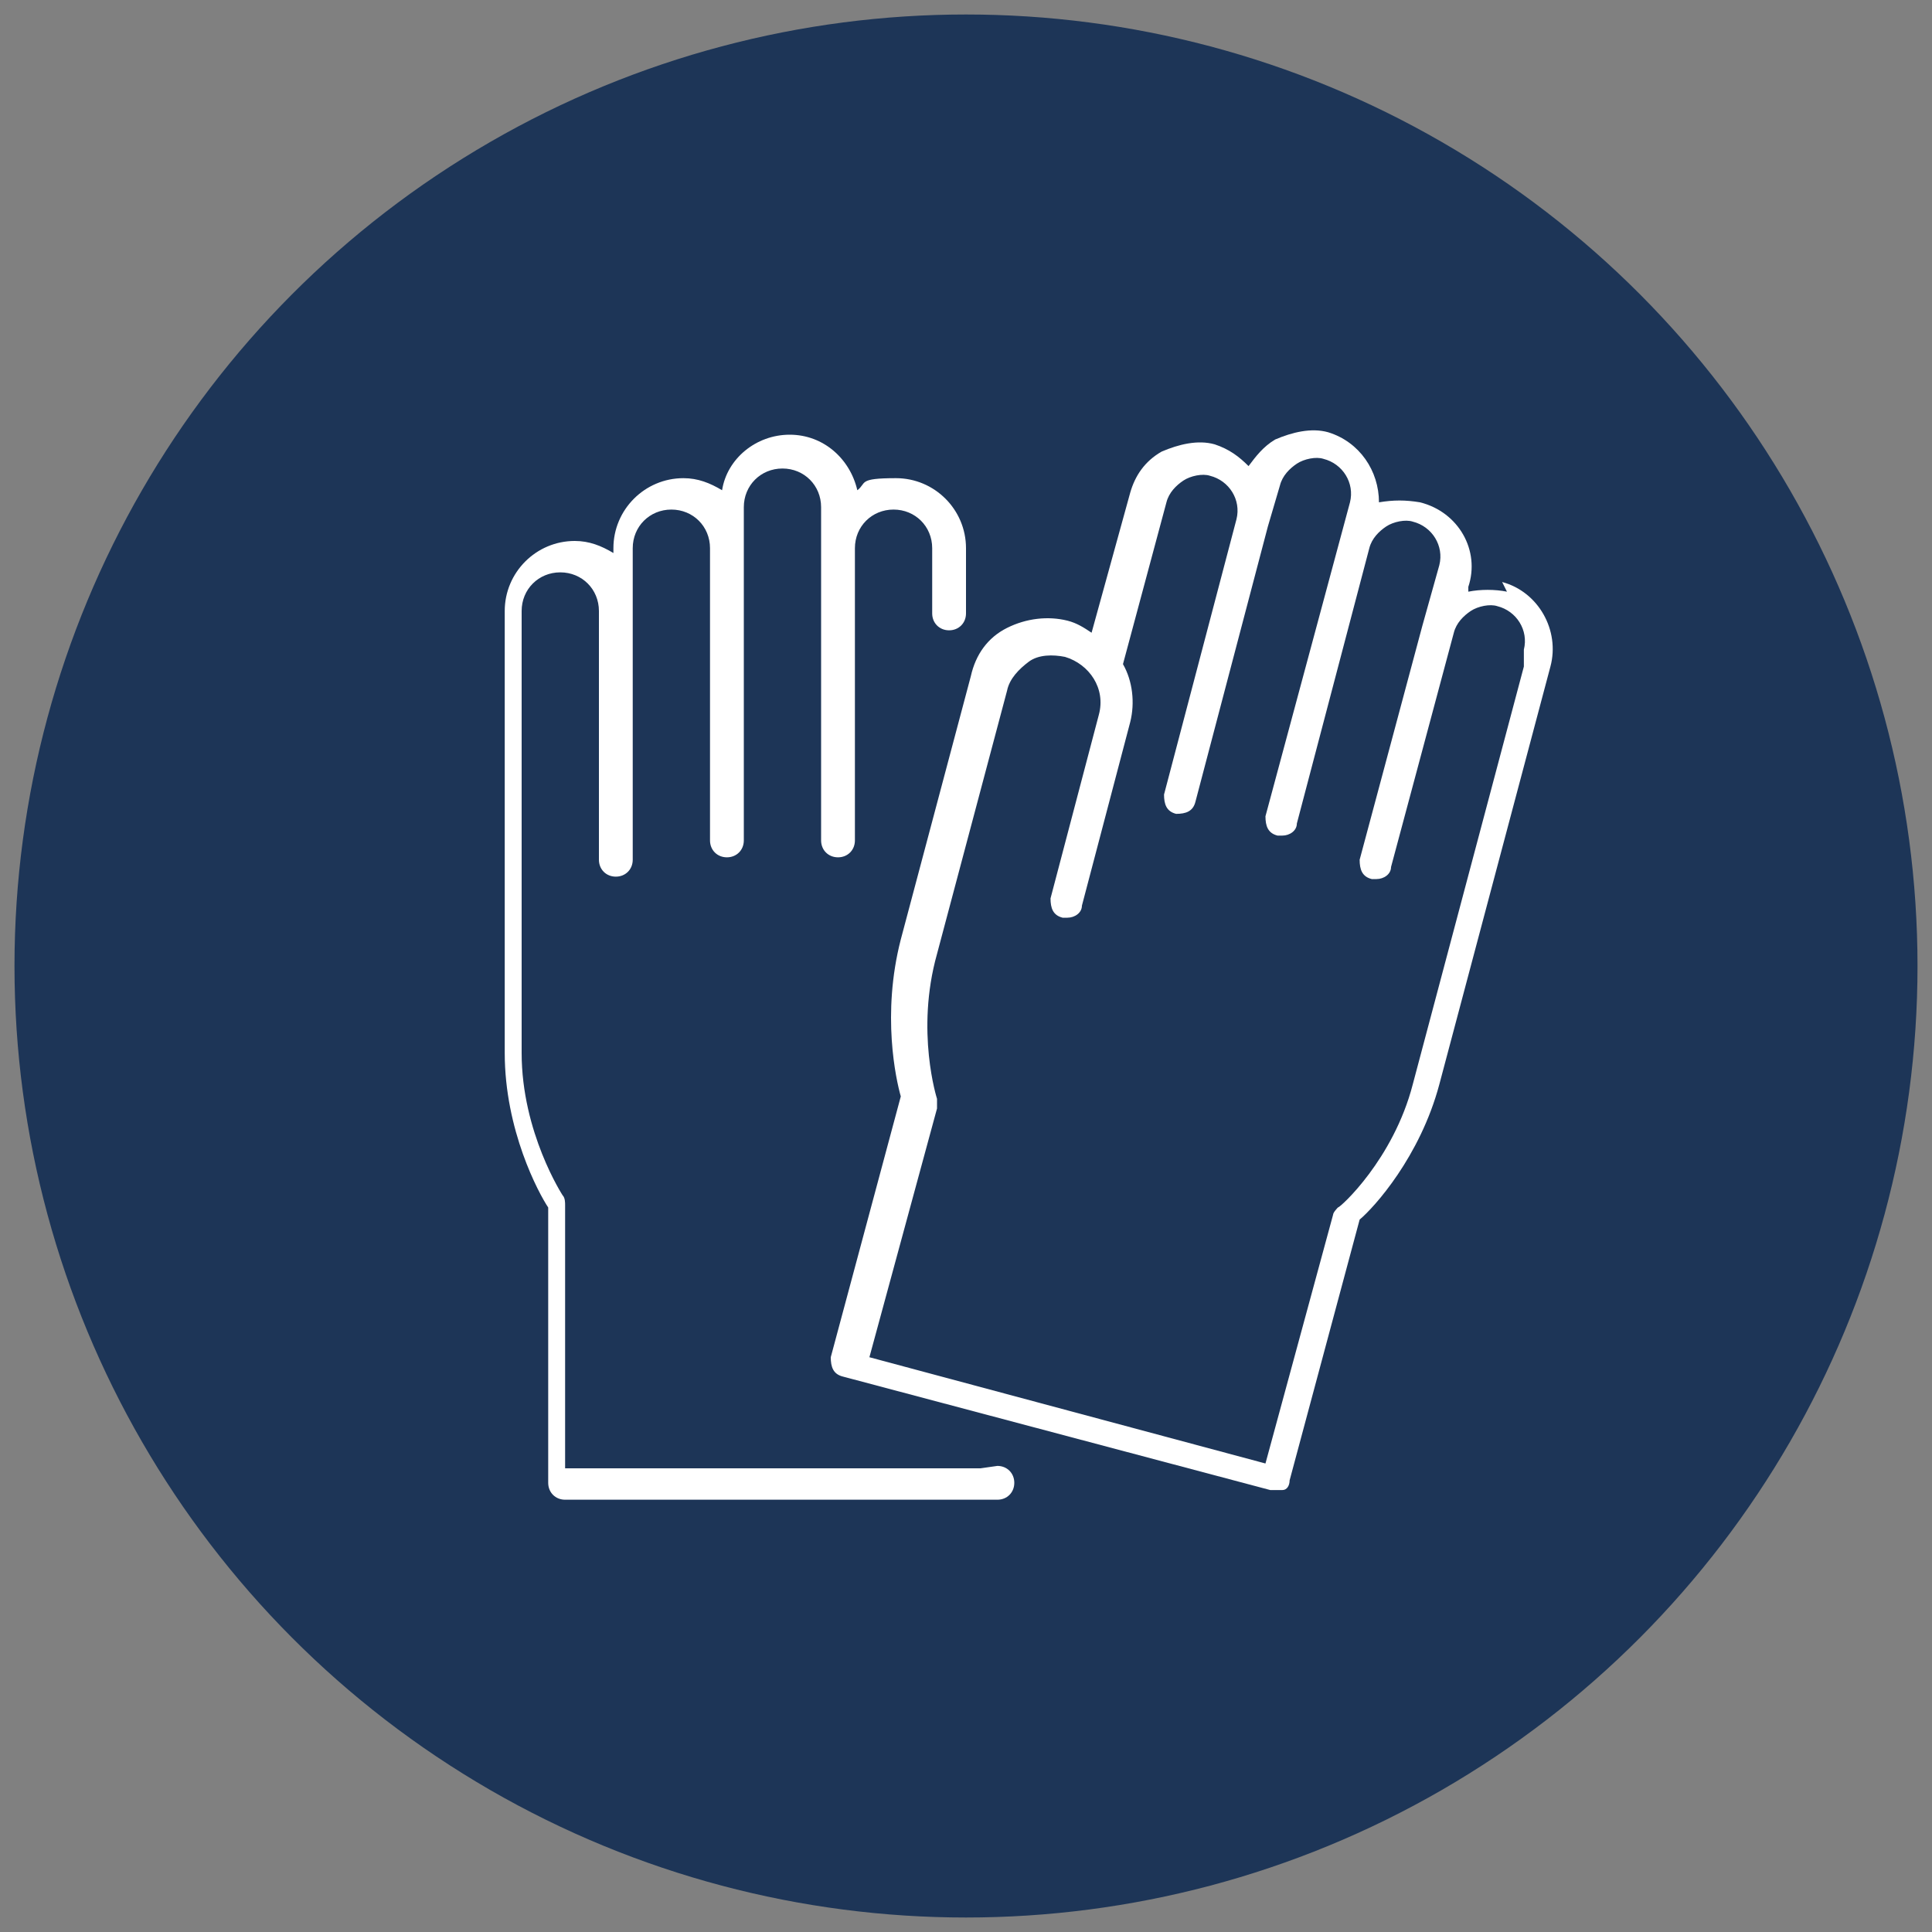
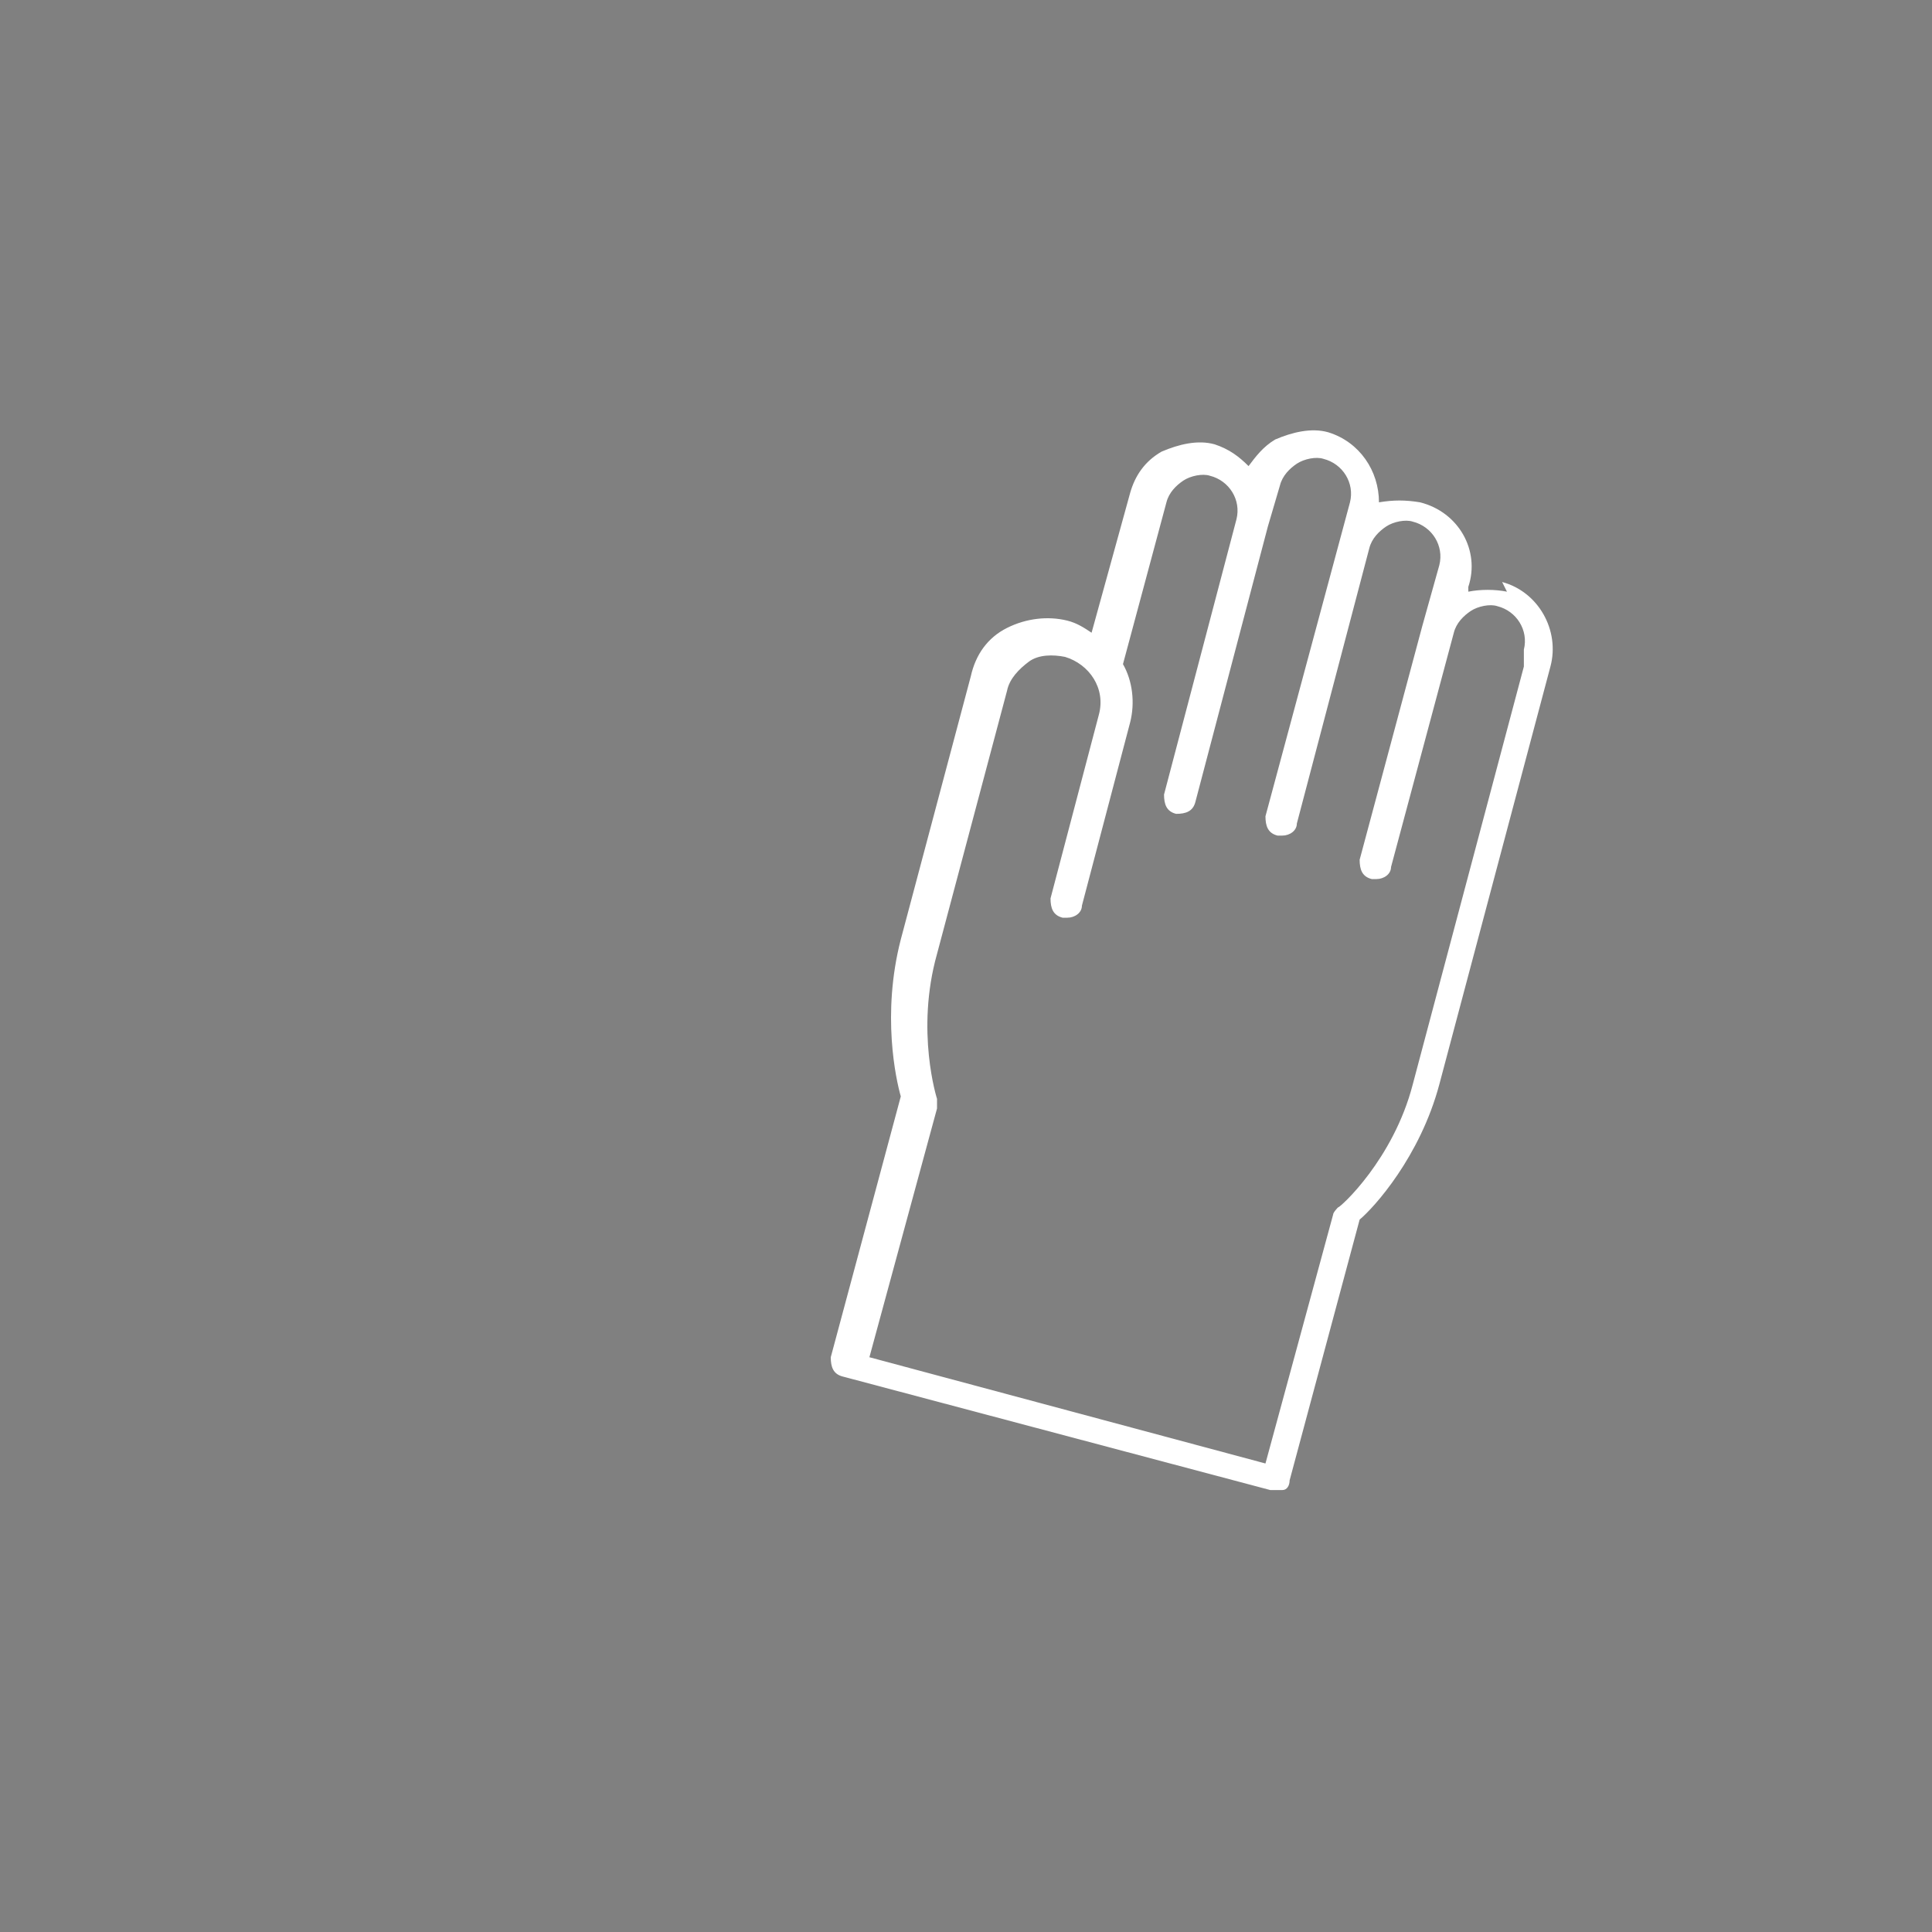
<svg xmlns="http://www.w3.org/2000/svg" version="1.1" viewBox="0 0 80 80">
  <rect x="0" y="0" width="80" height="80" fill="#808080" stroke="none" />
  <defs>
    <style>
      .cls-1 {
        fill: #fff;
      }

      .cls-2 {
        fill: #1d3557;
      }
    </style>
  </defs>
  <g>
    <g id="Layer_1">
-       <circle class="cls-2" cx="40" cy="40" r="39.4" />
      <g>
-         <path class="cls-1" d="M40.6,60.8h-17.2v-10.9c0-.1,0-.3-.1-.4,0,0-1.7-2.6-1.7-5.9v-18.3c0-.9.7-1.6,1.6-1.6s1.6.7,1.6,1.6v10.3c0,.4.3.7.7.7s.7-.3.7-.7v-12.9c0-.9.7-1.6,1.6-1.6s1.6.7,1.6,1.6v12.1c0,.4.3.7.7.7s.7-.3.7-.7v-13.8c0-.9.7-1.6,1.6-1.6s1.6.7,1.6,1.6v13.8c0,.4.3.7.7.7s.7-.3.7-.7v-12.1c0-.9.7-1.6,1.6-1.6s1.6.7,1.6,1.6v2.7c0,.4.3.7.7.7s.7-.3.7-.7v-2.7c0-1.6-1.3-2.9-2.9-2.9s-1.2.2-1.6.5c-.3-1.3-1.4-2.3-2.8-2.3s-2.6,1-2.8,2.3c-.5-.3-1-.5-1.6-.5-1.6,0-2.9,1.3-2.9,2.9v.2c-.5-.3-1-.5-1.6-.5-1.6,0-2.9,1.3-2.9,2.9v18.3c0,3.2,1.4,5.8,1.8,6.4v11.4c0,.4.3.7.7.7h17.9c.4,0,.7-.3.7-.7s-.3-.7-.7-.7Z" />
        <path class="cls-1" d="M62.4,24.5c-.5-.1-1.1-.1-1.6,0v-.2c.5-1.5-.4-3.1-2-3.5-.6-.1-1.1-.1-1.7,0,0-1.3-.8-2.5-2.1-2.9-.7-.2-1.5,0-2.2.3-.5.3-.8.7-1.1,1.1-.4-.4-.8-.7-1.4-.9-.7-.2-1.5,0-2.2.3-.7.4-1.1,1-1.3,1.7l-1.6,5.8c-.3-.2-.6-.4-1-.5-.8-.2-1.7-.1-2.5.3-.8.4-1.3,1.1-1.5,2l-2.9,10.9c-.8,3.1-.2,5.8,0,6.5l-2.9,10.8c0,.4.1.7.5.8l17.7,4.7c0,0,.1,0,.2,0,.1,0,.2,0,.3,0,.2,0,.3-.2.3-.4l2.9-10.8c.6-.5,2.5-2.6,3.3-5.6l4.6-17.3c.4-1.5-.5-3.1-2-3.5ZM63.1,27.6l-4.6,17.3c-.8,3.1-3,5.1-3.1,5.1,0,0-.2.2-.2.3l-2.8,10.3-16.4-4.4,2.8-10.3c0-.1,0-.3,0-.4,0,0-.9-2.8,0-6l2.9-10.9c.1-.5.5-.9.9-1.2.4-.3,1-.3,1.5-.2,1,.3,1.7,1.3,1.4,2.4l-2,7.6c0,.4.1.7.5.8,0,0,.1,0,.2,0,.3,0,.6-.2.6-.5l2-7.6c.2-.8.1-1.7-.3-2.4l1.8-6.7c.1-.4.4-.7.7-.9.3-.2.8-.3,1.1-.2.8.2,1.3,1,1.1,1.8l-3,11.4c0,.4.1.7.5.8.4,0,.7-.1.8-.5l3-11.4h0s0,0,0,0l.5-1.7c.1-.4.4-.7.7-.9.3-.2.8-.3,1.1-.2.8.2,1.3,1,1.1,1.8l-3.5,13c0,.4.1.7.5.8,0,0,.1,0,.2,0,.3,0,.6-.2.6-.5l3-11.4h0c.1-.4.4-.7.7-.9.3-.2.8-.3,1.1-.2.8.2,1.3,1,1.1,1.8l-.7,2.5s0,0,0,0c0,0,0,0,0,0l-2.6,9.7c0,.4.1.7.5.8,0,0,.1,0,.2,0,.3,0,.6-.2.6-.5l2.6-9.7c.1-.4.4-.7.7-.9.3-.2.8-.3,1.1-.2.8.2,1.3,1,1.1,1.8Z" />
      </g>
    </g>
  </g>
</svg>